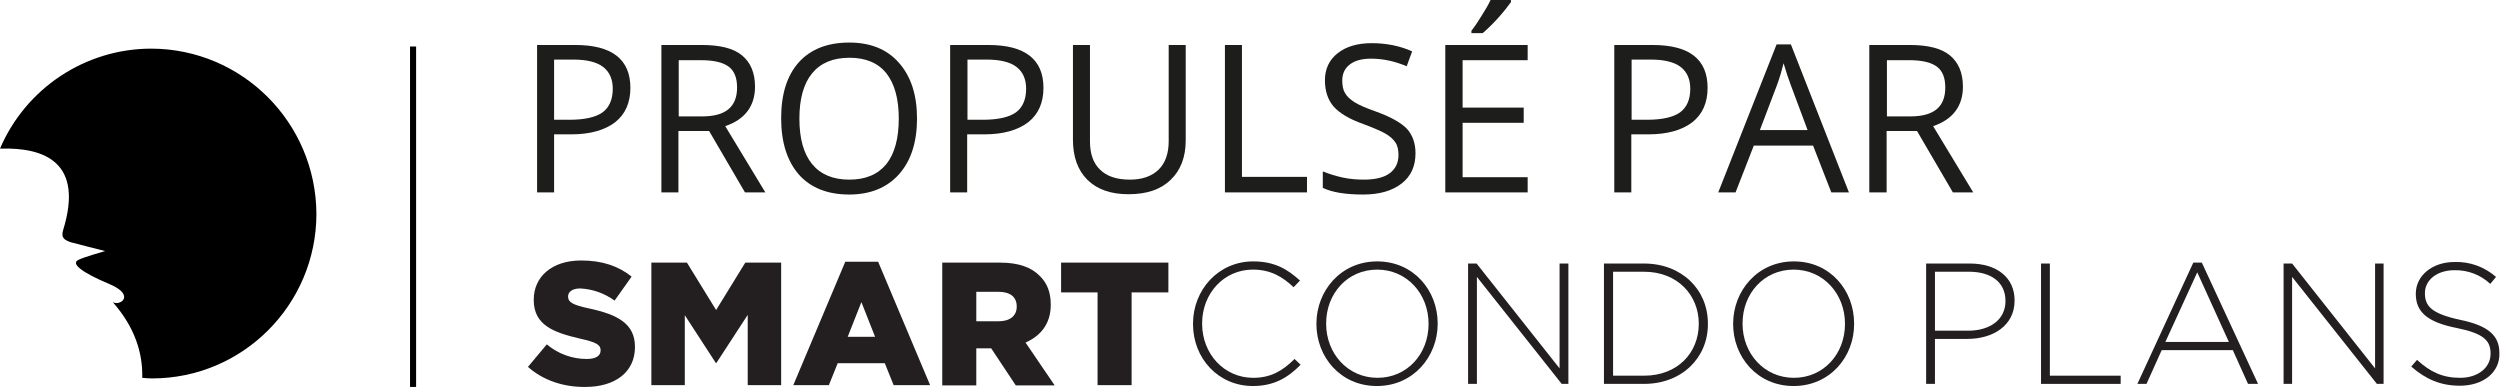
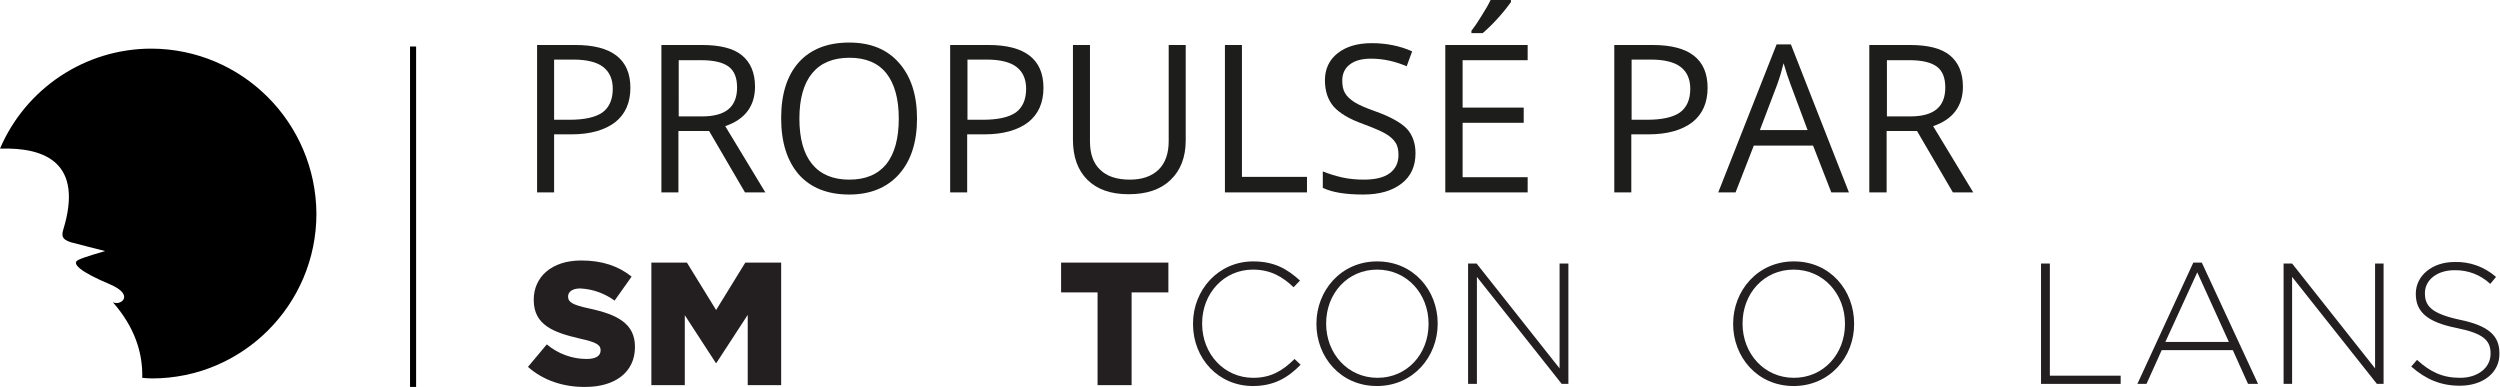
<svg xmlns="http://www.w3.org/2000/svg" version="1.1" id="Layer_1" x="0px" y="0px" viewBox="0 0 822.5 127.4" style="enable-background:new 0 0 822.5 127.4;" xml:space="preserve">
  <style type="text/css">
	.st0{enable-background:new    ;}
	.st1{fill:#1D1D1B;}
	.st2{fill:none;stroke:#000000;stroke-width:2;}
	.st3{fill:#231F20;}
</style>
  <g id="Layer_2_1_">
    <g id="Layer_1-2">
      <g class="st0">
        <path class="st1" d="M207.4,28.9c0,4.9-1.7,8.7-5,11.3c-3.4,2.6-8.2,4-14.4,4h-5.7v19.1h-5.6V14.8h12.6     C201.3,14.8,207.4,19.5,207.4,28.9z M182.2,39.4h5.1c5,0,8.6-0.8,10.9-2.4c2.2-1.6,3.4-4.2,3.4-7.8c0-3.2-1.1-5.6-3.2-7.2     c-2.1-1.6-5.4-2.4-9.8-2.4h-6.3V39.4z" />
        <path class="st1" d="M223.2,43.1v20.2h-5.6V14.8h13.3c6,0,10.4,1.1,13.2,3.4c2.8,2.3,4.3,5.7,4.3,10.3c0,6.4-3.3,10.8-9.8,13     l13.2,21.8h-6.7l-11.8-20.2H223.2z M223.2,38.3h7.7c4,0,6.9-0.8,8.8-2.4c1.9-1.6,2.8-4,2.8-7.1c0-3.2-0.9-5.5-2.8-6.9     c-1.9-1.4-4.9-2.1-9.1-2.1h-7.3V38.3z" />
        <path class="st1" d="M301.7,39c0,7.8-2,13.9-5.9,18.3c-3.9,4.4-9.4,6.7-16.4,6.7c-7.1,0-12.7-2.2-16.6-6.6     C259,53,257,46.9,257,38.9c0-7.9,1.9-14,5.8-18.4c3.9-4.3,9.4-6.5,16.6-6.5c7,0,12.4,2.2,16.3,6.6     C299.7,25.1,301.7,31.2,301.7,39z M263,39c0,6.6,1.4,11.6,4.2,15c2.8,3.4,6.9,5.1,12.2,5.1c5.4,0,9.4-1.7,12.2-5.1     c2.7-3.4,4.1-8.4,4.1-15c0-6.5-1.4-11.5-4.1-14.9c-2.7-3.4-6.8-5.1-12.1-5.1c-5.4,0-9.5,1.7-12.3,5.1C264.4,27.5,263,32.5,263,39     z" />
        <path class="st1" d="M343.3,28.9c0,4.9-1.7,8.7-5,11.3c-3.4,2.6-8.2,4-14.4,4h-5.7v19.1h-5.6V14.8h12.6     C337.2,14.8,343.3,19.5,343.3,28.9z M318.2,39.4h5.1c5,0,8.6-0.8,10.9-2.4c2.2-1.6,3.4-4.2,3.4-7.8c0-3.2-1.1-5.6-3.2-7.2     c-2.1-1.6-5.4-2.4-9.8-2.4h-6.3V39.4z" />
        <path class="st1" d="M390.1,14.8v31.4c0,5.5-1.7,9.9-5,13c-3.3,3.2-7.9,4.7-13.8,4.7s-10.4-1.6-13.6-4.8     C354.6,56,353,51.6,353,46V14.8h5.6v31.7c0,4.1,1.1,7.2,3.3,9.3c2.2,2.2,5.5,3.3,9.8,3.3c4.1,0,7.2-1.1,9.5-3.3     c2.2-2.2,3.3-5.3,3.3-9.4V14.8H390.1z" />
-         <path class="st1" d="M403,63.3V14.8h5.6v43.4H430v5.1H403z" />
+         <path class="st1" d="M403,63.3V14.8h5.6v43.4H430v5.1H403" />
        <path class="st1" d="M465.7,50.4c0,4.3-1.5,7.6-4.6,10s-7.3,3.6-12.6,3.6c-5.8,0-10.2-0.7-13.3-2.2v-5.4c2,0.8,4.2,1.5,6.5,2     c2.3,0.5,4.7,0.7,7,0.7c3.8,0,6.6-0.7,8.5-2.1s2.9-3.4,2.9-6c0-1.7-0.3-3.1-1-4.1c-0.7-1.1-1.8-2.1-3.4-3c-1.6-0.9-4-1.9-7.2-3.1     c-4.5-1.6-7.7-3.5-9.7-5.7c-1.9-2.2-2.9-5.1-2.9-8.7c0-3.7,1.4-6.7,4.2-8.9c2.8-2.2,6.5-3.3,11.2-3.3c4.8,0,9.3,0.9,13.3,2.7     l-1.8,4.9c-4-1.7-7.9-2.5-11.7-2.5c-3,0-5.3,0.6-7,1.9c-1.7,1.3-2.5,3.1-2.5,5.3c0,1.7,0.3,3.1,0.9,4.1c0.6,1.1,1.7,2.1,3.1,3     s3.7,1.9,6.8,3c5.1,1.8,8.6,3.8,10.5,5.8C464.7,44.4,465.7,47.1,465.7,50.4z" />
        <path class="st1" d="M502.6,63.3h-27.1V14.8h27.1v5h-21.4v15.6h20.1v5h-20.1v17.9h21.4V63.3z M484.1,10.1c1.1-1.4,2.2-3,3.4-5     c1.2-1.9,2.2-3.6,2.9-5.1h6.7v0.7c-1,1.4-2.4,3.2-4.3,5.3c-1.9,2.1-3.6,3.7-5,4.9h-3.7V10.1z" />
        <path class="st1" d="M561.8,28.9c0,4.9-1.7,8.7-5,11.3c-3.4,2.6-8.2,4-14.4,4h-5.7v19.1h-5.6V14.8h12.6     C555.8,14.8,561.8,19.5,561.8,28.9z M536.7,39.4h5.1c5,0,8.6-0.8,10.9-2.4c2.2-1.6,3.4-4.2,3.4-7.8c0-3.2-1.1-5.6-3.2-7.2     c-2.1-1.6-5.4-2.4-9.8-2.4h-6.3V39.4z" />
        <path class="st1" d="M602.5,63.3l-6-15.4H577l-6,15.4h-5.7l19.2-48.7h4.7l19.1,48.7H602.5z M594.7,42.8l-5.6-15     c-0.7-1.9-1.5-4.2-2.3-7c-0.5,2.1-1.2,4.5-2.1,7l-5.7,15H594.7z" />
        <path class="st1" d="M620.7,43.1v20.2H615V14.8h13.3c6,0,10.4,1.1,13.2,3.4c2.8,2.3,4.3,5.7,4.3,10.3c0,6.4-3.3,10.8-9.8,13     l13.2,21.8h-6.7l-11.8-20.2H620.7z M620.7,38.3h7.7c4,0,6.9-0.8,8.8-2.4c1.9-1.6,2.8-4,2.8-7.1c0-3.2-0.9-5.5-2.8-6.9     c-1.9-1.4-4.9-2.1-9.1-2.1h-7.3V38.3z" />
      </g>
      <line class="st2" x1="135.9" y1="15.3" x2="135.9" y2="127.3" />
      <path d="M49.8,16C28.1,16,8.5,29,0,48.9c15.2-0.5,27.5,4.9,20.8,26.7c-0.9,2.8,0.6,3.4,2.5,4.1c1,0.3,11.3,2.9,11.3,2.9    s-7.1,2-8.8,2.9c-2.6,1.2,1,4.1,10.3,8c8.5,3.6,3.5,7.3,1,5.9c7.2,8.2,9.9,16.6,9.7,24.9c1,0.1,2.1,0.2,3.2,0.2    c29.9,0,54.1-24.3,54.1-54.2C103.9,40.3,79.7,16.1,49.8,16L49.8,16z" />
      <path class="st3" d="M173.7,120.7l6.2-7.4c3.7,3.1,8.3,4.8,13.1,4.8c3,0,4.6-1,4.6-2.8v-0.1c0-1.7-1.3-2.6-6.8-3.8    c-8.6-2-15.2-4.4-15.2-12.7v-0.1c0-7.5,5.9-12.9,15.6-12.9c6.9,0,12.2,1.8,16.6,5.3l-5.6,7.9c-3.3-2.4-7.2-3.8-11.3-4    c-2.7,0-4,1.2-4,2.6v0.1c0,1.8,1.4,2.7,7,3.9c9.3,2,15,5,15,12.6v0.1c0,8.2-6.5,13.1-16.3,13.1    C185.4,127.4,178.6,125.1,173.7,120.7z" />
      <path class="st3" d="M214.2,86.4h11.8l9.6,15.6l9.6-15.6h11.8v40.3H246v-23.1l-10.3,15.8h-0.2l-10.2-15.7v23h-11V86.4z" />
-       <path class="st3" d="M278.1,86.1h10.8l17.1,40.6h-12l-2.9-7.2h-15.5l-2.9,7.2H261L278.1,86.1z M287.9,110.8l-4.5-11.4l-4.5,11.4    H287.9z" />
-       <path class="st3" d="M310,86.4h19c6.2,0,10.4,1.6,13.1,4.4c2.4,2.3,3.6,5.4,3.6,9.4v0.1c0,6.2-3.3,10.2-8.3,12.4l9.6,14.1h-12.8    l-8.1-12.2h-4.9v12.2H310V86.4z M328.5,105.7c3.8,0,6-1.8,6-4.8v-0.1c0-3.2-2.3-4.8-6-4.8h-7.3v9.7H328.5z" />
      <path class="st3" d="M361.2,96.2h-12.1v-9.8h35.3v9.8h-12.1v30.5h-11.2V96.2z" />
      <path class="st3" d="M412.2,127c-11.3,0-19.7-9-19.7-20.4v-0.1c0-11.2,8.4-20.5,19.8-20.5c7.1,0,11.3,2.6,15.4,6.3l-2.1,2.2    c-3.5-3.3-7.4-5.8-13.4-5.8c-9.5,0-16.7,7.8-16.7,17.7v0.1c0,10,7.3,17.8,16.8,17.8c5.7,0,9.6-2.2,13.6-6.2l2,1.9    C423.8,124.2,419.2,127,412.2,127z" />
      <path class="st3" d="M453,127c-12,0-19.9-9.6-19.9-20.4v-0.1c0-10.8,8-20.5,20-20.5s19.9,9.6,19.9,20.4c0,0.1,0,0.1,0,0.1    C473,117.3,465,127,453,127z M470,106.5c0-9.8-7.1-17.8-16.9-17.8s-16.8,7.9-16.8,17.7v0.1c0,9.8,7.1,17.8,16.9,17.8    s16.8-7.9,16.8-17.7V106.5z" />
      <path class="st3" d="M513.8,126.3l-27.9-35.2v35.2H483V86.7h2.8l27.3,34.5V86.7h2.9v39.6H513.8z" />
-       <path class="st3" d="M540.9,126.3h-13.2V86.7h13.2c12.4,0,21,8.6,21,19.7v0.1C562,117.6,553.4,126.3,540.9,126.3z M558.9,106.5    c0-9.4-7-17.1-18-17.1h-10.2v34.2h10.2C551.9,123.6,558.9,116.1,558.9,106.5L558.9,106.5z" />
      <path class="st3" d="M590.1,127c-12,0-19.9-9.6-19.9-20.4v-0.1c0-10.8,8-20.5,20-20.5s19.8,9.6,19.8,20.4c0.1,0.1,0.1,0.1,0,0.1    C610.1,117.3,602.1,127,590.1,127z M607,106.5c0-9.8-7.1-17.8-16.9-17.8s-16.8,7.9-16.8,17.7v0.1c0,9.8,7.1,17.8,16.9,17.8    s16.8-7.9,16.8-17.7V106.5z" />
-       <path class="st3" d="M647.3,111.5h-10.7v14.8h-2.9V86.7h14.4c8.7,0,14.7,4.5,14.7,12.1v0.1C662.8,107.2,655.6,111.5,647.3,111.5z     M659.8,99c0-6.3-4.9-9.6-12-9.6h-11.2v19.4h10.9c7.4,0,12.3-3.8,12.3-9.7V99z" />
      <path class="st3" d="M671.5,126.3V86.7h2.9v36.9h23.3v2.7H671.5z" />
      <path class="st3" d="M739.6,126.3l-5-11.1h-23.4l-5,11.1h-3l18.4-39.9h2.8l18.5,39.9H739.6z M722.9,89.6l-10.5,22.9h20.9    L722.9,89.6z" />
      <path class="st3" d="M782,126.3l-27.9-35.2v35.2h-2.8V86.7h2.8l27.3,34.5V86.7h2.8v39.6H782z" />
      <path class="st3" d="M809.3,126.9c-6.3,0-11.2-2.1-16-6.3l1.9-2.2c4.4,4,8.4,5.9,14.2,5.9s10-3.3,10-7.9v-0.1    c0-4.2-2.2-6.6-11.2-8.4c-9.5-1.9-13.4-5.2-13.4-11.2v-0.1c0-5.9,5.4-10.4,12.7-10.4c5-0.2,9.9,1.6,13.7,4.9l-1.9,2.3    c-3.2-3-7.4-4.6-11.8-4.5c-5.8,0-9.7,3.3-9.7,7.5v0.1c0,4.2,2.2,6.7,11.5,8.7c9.2,1.9,13,5.1,13,10.9v0.1    C822.5,122.5,817,126.9,809.3,126.9z" />
    </g>
  </g>
</svg>